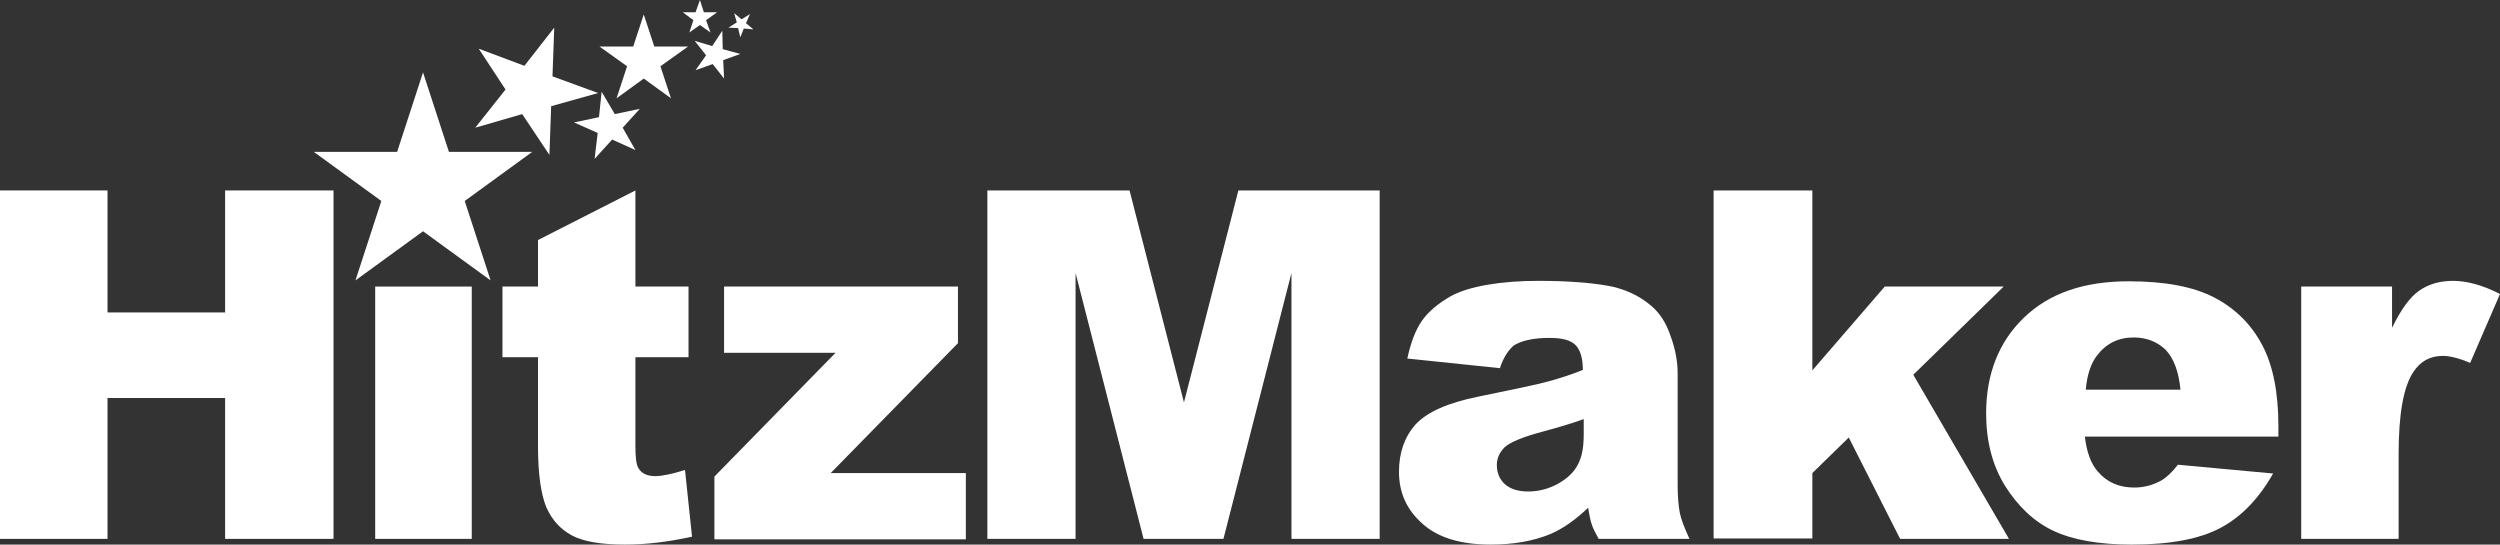
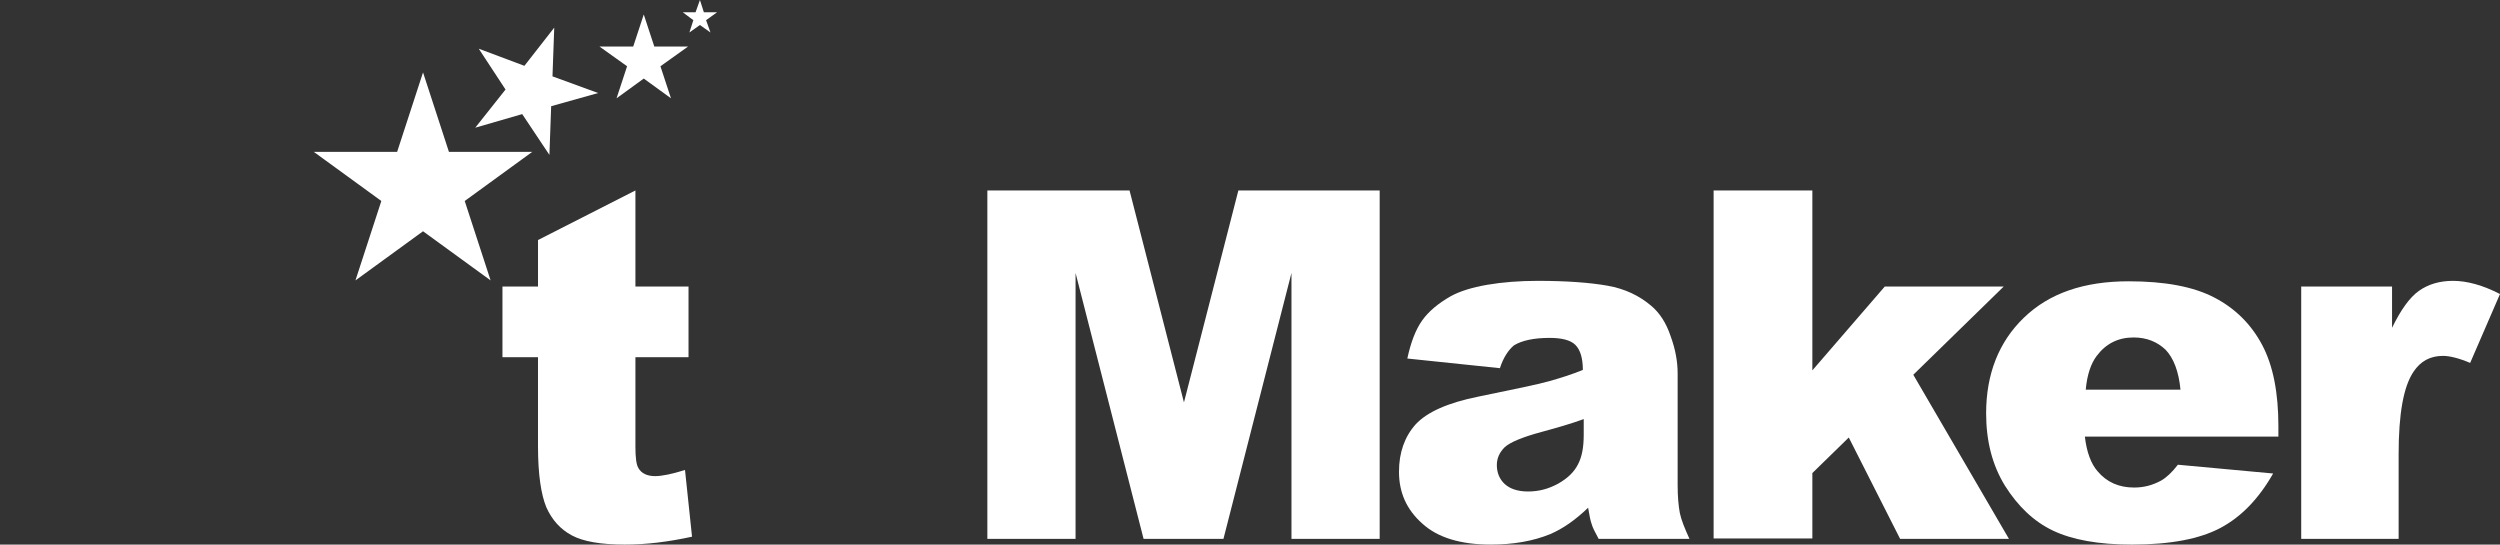
<svg xmlns="http://www.w3.org/2000/svg" version="1.1" id="Layer_1" x="0px" y="0px" viewBox="0 0 569.7 124.1" style="enable-background:new 0 0 569.7 124.1;" xml:space="preserve">
  <rect x="0" y="0" width="569.7" height="124.1" fill="#333333" stroke="none" />
  <style type="text/css">
	.st0{fill:#FFFFFF;}
</style>
-   <path class="st0" d="M0,43.4h24.5v27.8h26.8V43.4H76v79.4H51.3V90.7H24.5v32.1H0V43.4z" />
-   <path class="st0" d="M85.5,65.3h22v57.5h-22V65.3z" />
+   <path class="st0" d="M85.5,65.3h22h-22V65.3z" />
  <path class="st0" d="M144.8,43.4v21.9h12.1v16.1h-12.1v20.4c0,2.5,0.2,4.1,0.7,4.9c0.7,1.2,2,1.8,3.8,1.8c1.6,0,3.9-0.5,6.8-1.4  l1.6,15.2c-5.5,1.2-10.5,1.8-15.3,1.8c-5.5,0-9.5-0.7-12.1-2.1c-2.6-1.4-4.5-3.5-5.8-6.4c-1.2-2.9-1.9-7.5-1.9-13.9V81.4h-8.1V65.3  h8.1V54.7L144.8,43.4z" />
-   <path class="st0" d="M164.9,65.3h53.4v12.9l-29,29.6h30.8v15.1h-57.3v-14.3l27.6-28.2h-25.4V65.3z" />
  <path class="st0" d="M225.1,43.4h32.3l12.4,48.3l12.4-48.3h32.2v79.4h-20.1V62.2l-15.5,60.6h-18.2l-15.5-60.6v60.6h-20.1V43.4z" />
  <path class="st0" d="M341.8,83.9l-21.1-2.2c0.8-3.7,1.9-6.6,3.4-8.7c1.5-2.1,3.7-3.9,6.5-5.5c2-1.1,4.8-2,8.3-2.6  c3.5-0.6,7.4-0.9,11.5-0.9c6.6,0,11.9,0.4,15.9,1.1c4,0.7,7.3,2.3,10,4.6c1.9,1.6,3.4,3.9,4.4,6.9c1.1,3,1.6,5.8,1.6,8.5v25.4  c0,2.7,0.2,4.8,0.5,6.4c0.3,1.5,1.1,3.5,2.2,5.9h-20.7c-0.8-1.5-1.4-2.6-1.6-3.4c-0.3-0.8-0.5-2-0.8-3.7c-2.9,2.8-5.8,4.8-8.6,6  c-3.9,1.6-8.4,2.4-13.6,2.4c-6.9,0-12.1-1.6-15.6-4.8c-3.6-3.2-5.3-7.1-5.3-11.8c0-4.4,1.3-8,3.8-10.8c2.6-2.8,7.3-4.9,14.2-6.3  c8.3-1.7,13.6-2.8,16.1-3.5c2.5-0.7,5.1-1.5,7.8-2.6c0-2.7-0.6-4.6-1.7-5.7c-1.1-1.1-3.1-1.6-5.9-1.6c-3.6,0-6.3,0.6-8.1,1.7  C343.8,79.7,342.6,81.4,341.8,83.9z M360.9,95.5c-3,1.1-6.2,2-9.5,2.9c-4.5,1.2-7.3,2.4-8.5,3.5c-1.2,1.2-1.8,2.5-1.8,4.1  c0,1.7,0.6,3.2,1.8,4.3c1.2,1.1,3,1.7,5.3,1.7c2.5,0,4.7-0.6,6.9-1.8c2.1-1.2,3.6-2.6,4.5-4.4c0.9-1.7,1.3-3.9,1.3-6.7V95.5z" />
  <path class="st0" d="M390.5,43.4H413v41l16.5-19.1h27.1L436,85.4l21.8,37.4H433l-11.7-23.1l-8.3,8.1v14.9h-22.5V43.4z" />
  <path class="st0" d="M519.3,99.5h-44.2c0.4,3.5,1.4,6.2,2.9,7.9c2.1,2.5,4.9,3.7,8.3,3.7c2.2,0,4.2-0.5,6.2-1.6  c1.2-0.7,2.5-1.9,3.8-3.6l21.7,2c-3.3,5.8-7.3,9.9-12,12.4c-4.7,2.5-11.4,3.8-20.2,3.8c-7.6,0-13.6-1.1-18-3.2  c-4.4-2.1-8-5.6-10.9-10.2c-2.9-4.7-4.3-10.2-4.3-16.5c0-9,2.9-16.3,8.6-21.8c5.8-5.6,13.7-8.3,23.9-8.3c8.2,0,14.7,1.2,19.5,3.7  c4.8,2.5,8.4,6.1,10.9,10.8c2.5,4.7,3.7,10.9,3.7,18.5V99.5z M496.9,88.9c-0.4-4.3-1.6-7.3-3.4-9.2c-1.9-1.8-4.3-2.8-7.3-2.8  c-3.5,0-6.3,1.4-8.4,4.2c-1.3,1.7-2.2,4.3-2.5,7.7H496.9z" />
  <path class="st0" d="M524.5,65.3h20.6v9.4c2-4.1,4-6.9,6.1-8.4c2.1-1.5,4.7-2.3,7.8-2.3c3.2,0,6.8,1,10.7,3l-6.8,15.7  c-2.6-1.1-4.7-1.6-6.2-1.6c-2.9,0-5.1,1.2-6.7,3.6c-2.3,3.4-3.4,9.6-3.4,18.8v19.3h-22.2V65.3z" />
  <polygon class="st0" points="136.3,21.2 125.6,24.2 125.2,35.3 119,26 108.3,29.1 115.2,20.4 109.1,11.1 119.5,15 126.3,6.3   125.9,17.4 " />
  <polygon class="st0" points="156.8,10.6 150.5,15.1 152.9,22.4 146.7,17.9 140.5,22.4 142.9,15.1 136.6,10.6 144.3,10.6 146.7,3.3   149.1,10.6 " />
-   <polygon class="st0" points="145.8,24.8 141.9,29.1 144.8,34.2 139.5,31.8 135.5,36.2 136.2,30.3 130.8,27.9 136.5,26.7 137.1,20.9   140.1,26 " />
-   <polygon class="st0" points="168.7,12.3 164.8,13.7 165,17.9 162.4,14.6 158.5,16 160.9,12.6 158.3,9.3 162.3,10.5 164.6,7   164.7,11.2 " />
  <polygon class="st0" points="163.4,2.8 160.9,4.6 161.9,7.4 159.5,5.7 157.1,7.4 158,4.6 155.6,2.8 158.5,2.8 159.5,0 160.4,2.8 " />
-   <polygon class="st0" points="171.7,6.7 169.5,6.5 168.7,8.5 168.2,6.4 166,6.3 167.9,5.1 167.3,3 169,4.4 170.9,3.2 170,5.3 " />
  <polygon class="st0" points="96.4,16.5 102.3,34.6 121.3,34.6 105.9,45.8 111.8,63.9 96.4,52.7 81,63.9 86.9,45.8 71.5,34.6   90.5,34.6 " />
</svg>